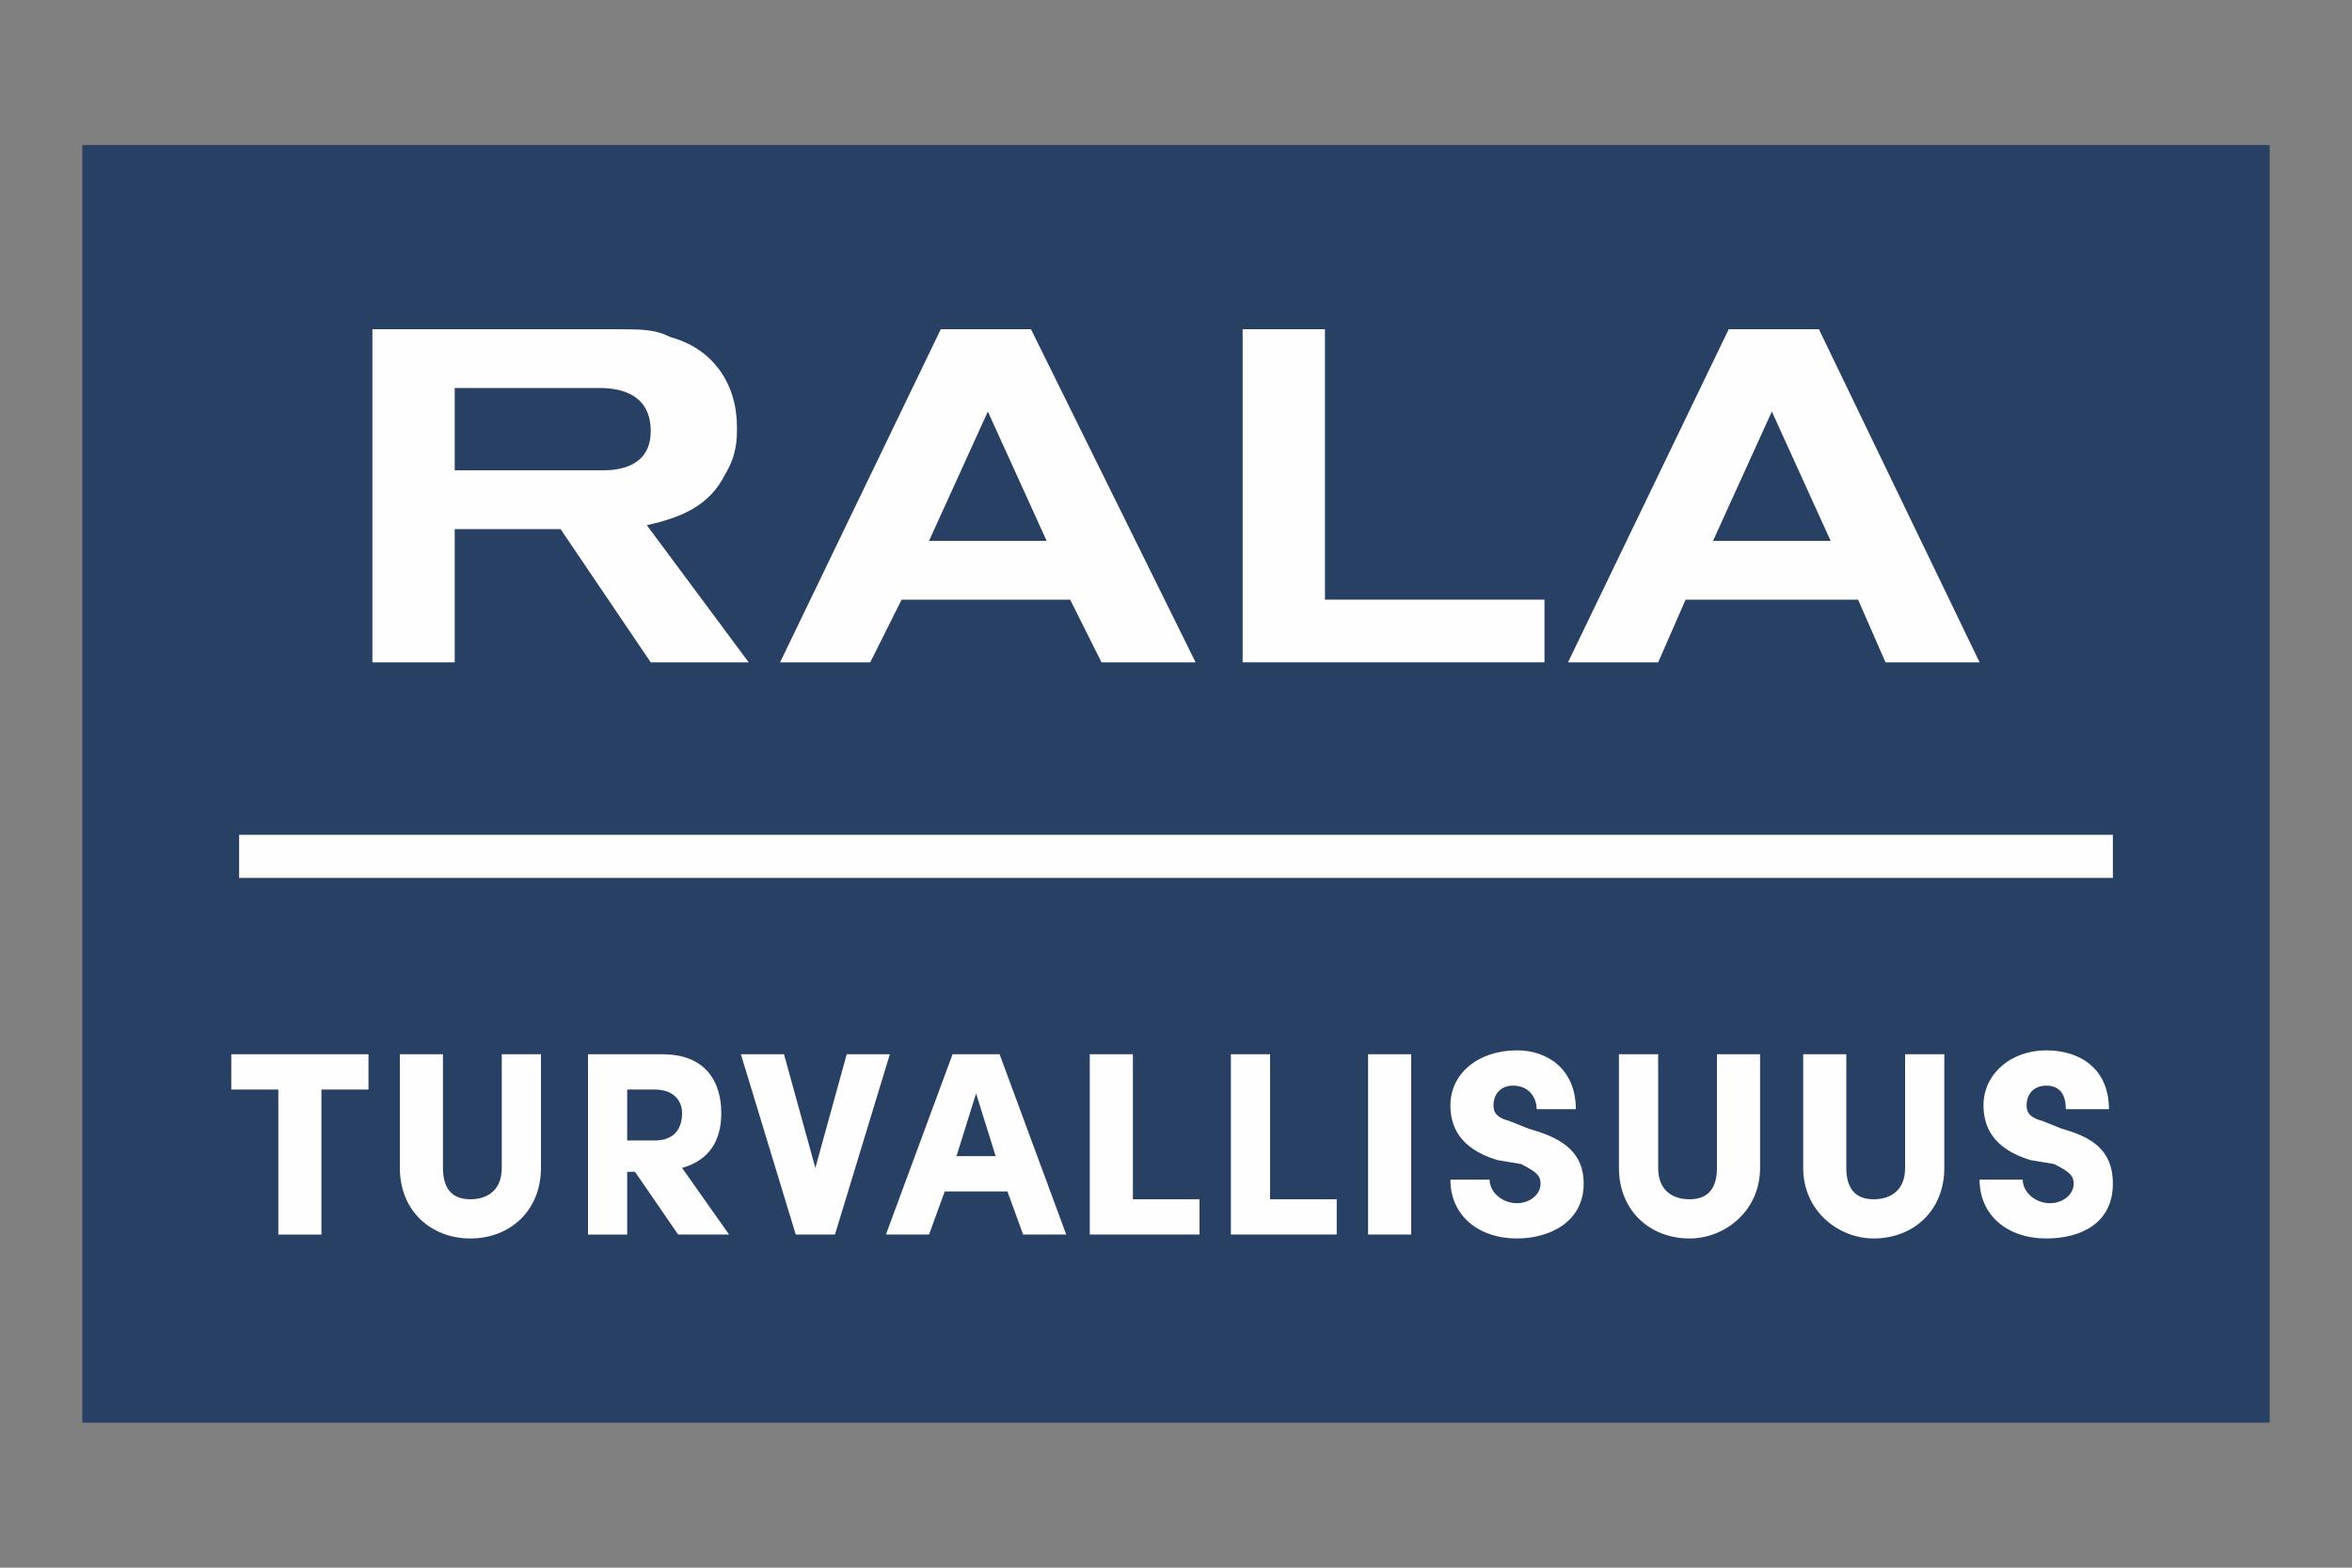
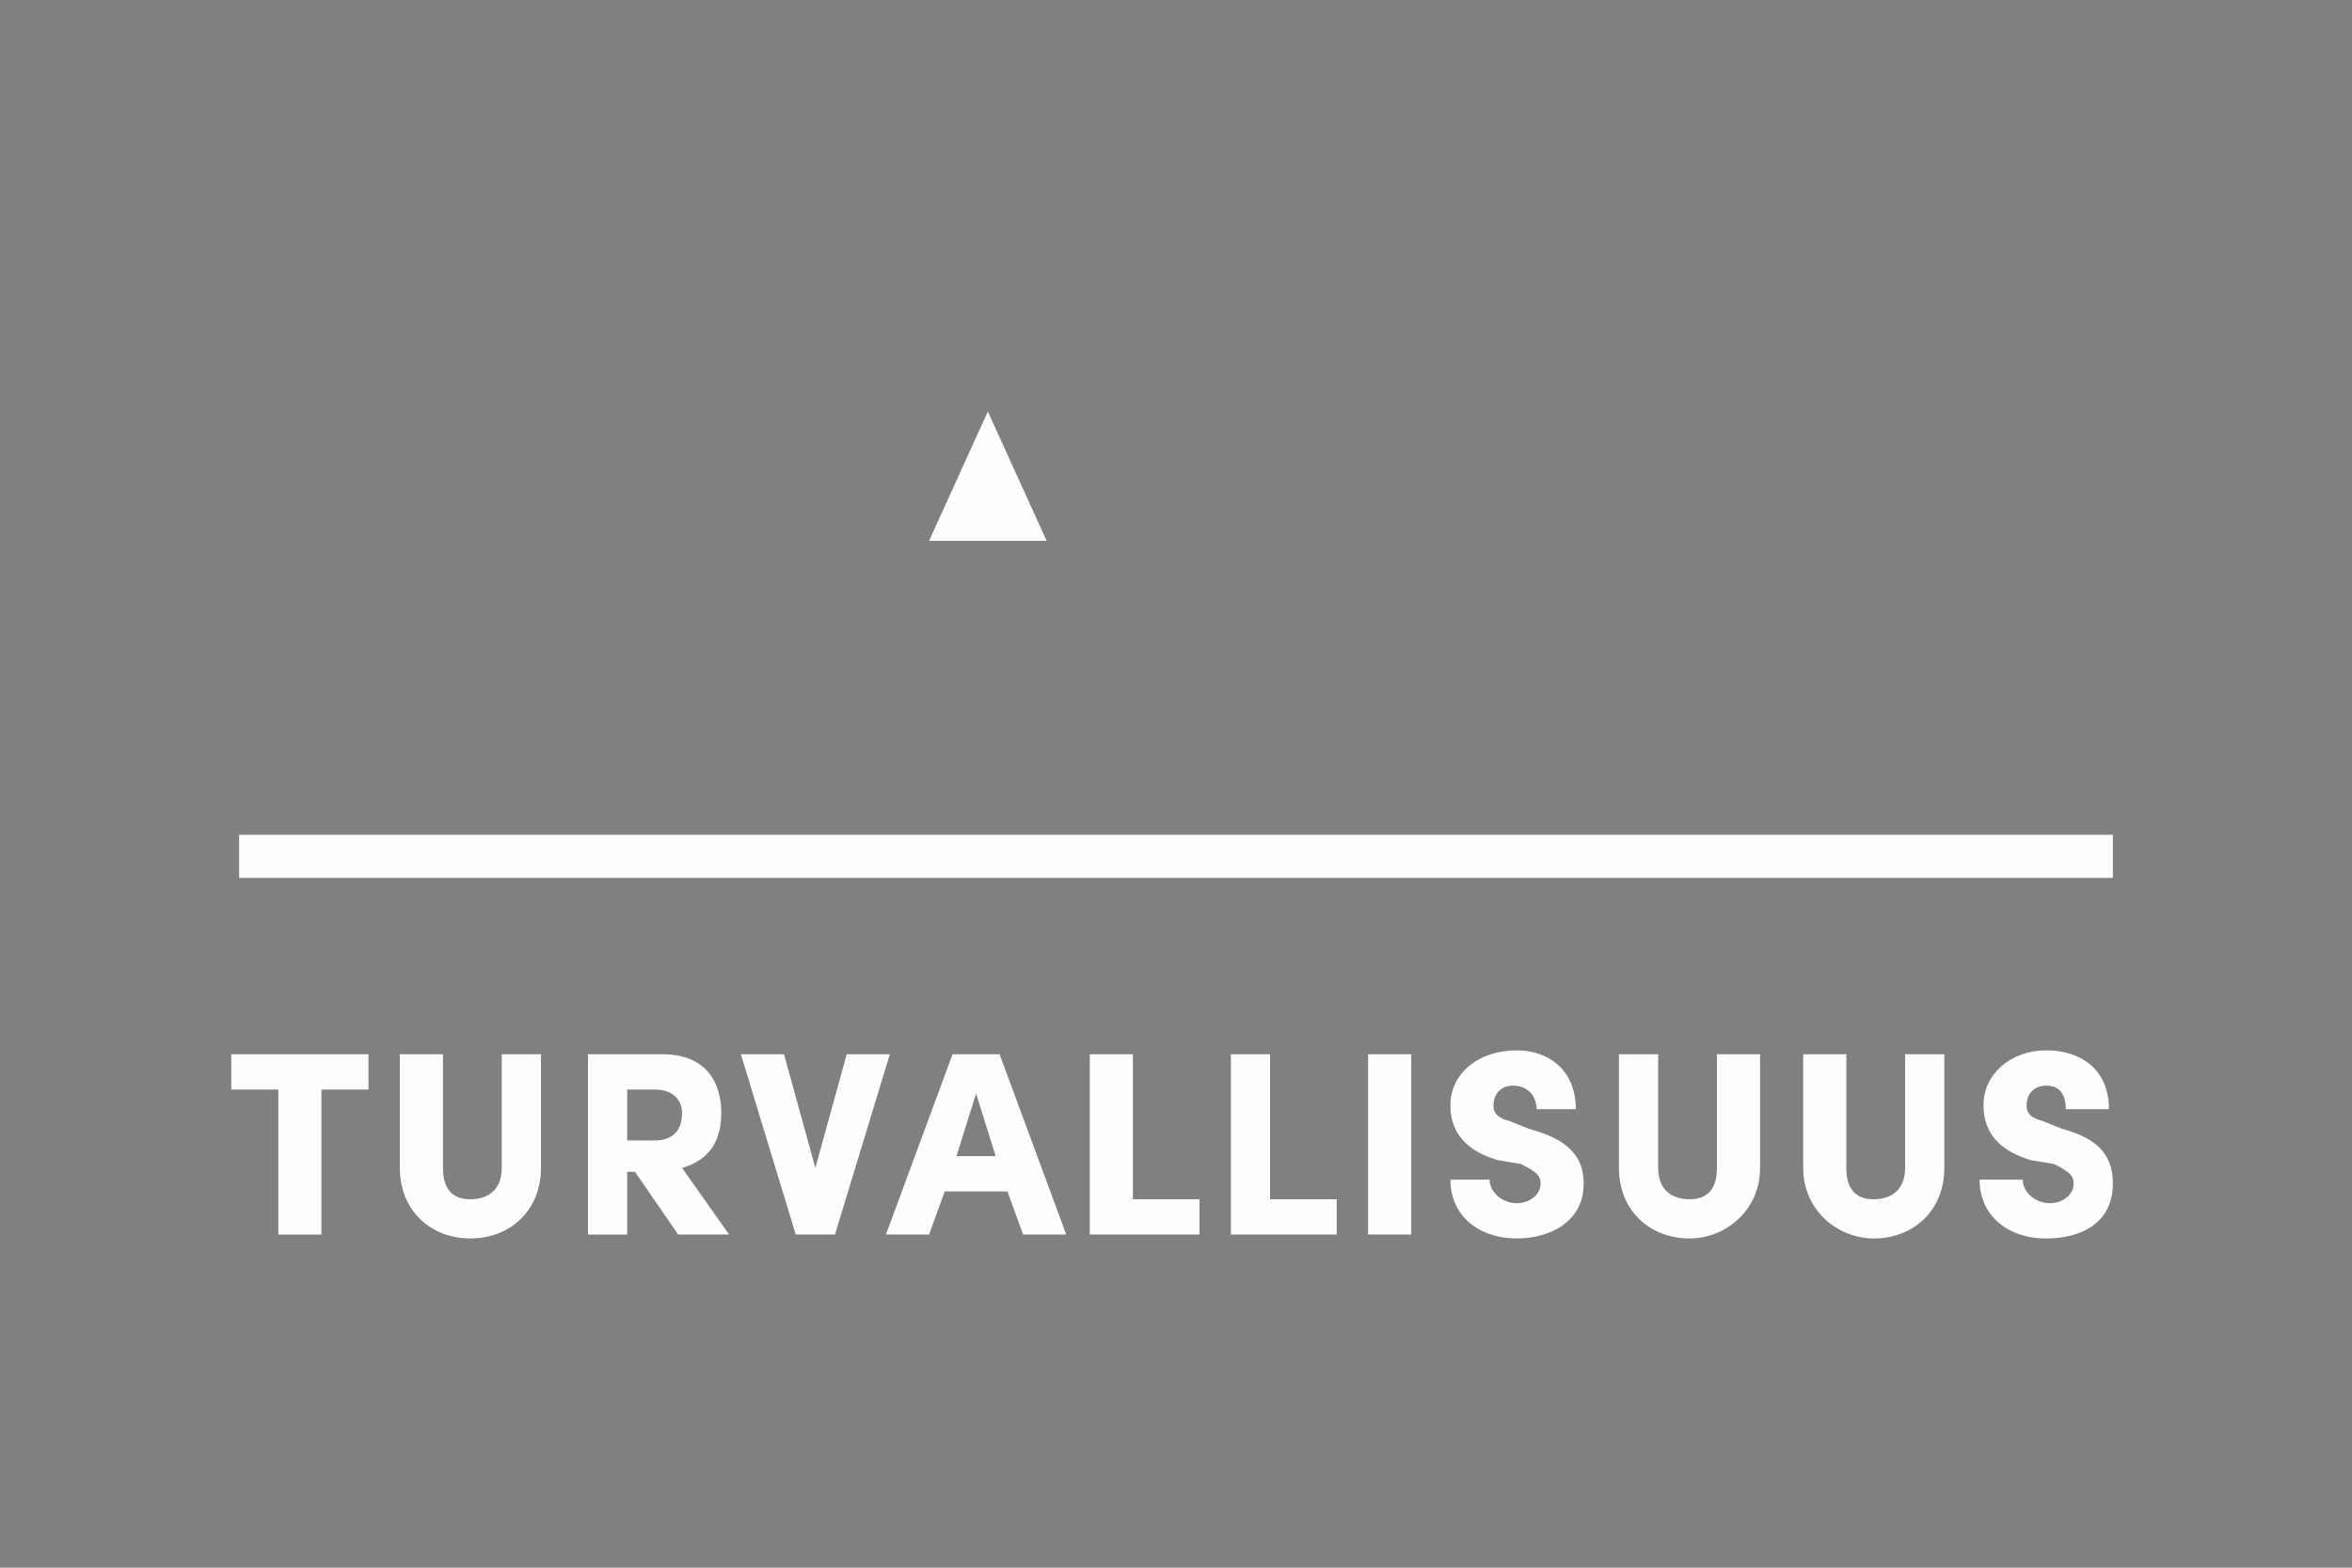
<svg xmlns="http://www.w3.org/2000/svg" xml:space="preserve" width="600px" height="400px" version="1.1" shape-rendering="geometricPrecision" text-rendering="geometricPrecision" image-rendering="optimizeQuality" fill-rule="evenodd" clip-rule="evenodd" viewBox="0 0 600 400">
  <rect x="0" y="0" width="600" height="400" fill="#808080" stroke="none" />
  <g id="Layer_x0020_1">
    <g id="_2593266698432">
-       <polygon fill="#294065" fill-rule="nonzero" points="579,363 21,363 21,37 579,37 " />
-       <path fill="#FEFEFE" fill-rule="nonzero" d="M154 120l-38 0 0 -21 37 0c6,0 13,2 13,11 0,9 -8,10 -12,10zm31 1c3,-5 3,-9 3,-12 0,-11 -6,-20 -17,-23 -4,-2 -7,-2 -15,-2l-61 0 0 85 21 0 0 -34 27 0 23 34 25 0 -26 -35c9,-2 16,-5 20,-13z" />
-       <polygon fill="#FEFEFE" fill-rule="nonzero" points="338,84 317,84 317,169 394,169 394,153 338,153 " />
-       <path fill="#FEFEFE" fill-rule="nonzero" d="M237 138l15 -33 15 33 -30 0zm3 -54l-41 85 23 0 8 -16 43 0 8 16 24 0 -42 -85 -23 0z" />
-       <path fill="#FEFEFE" fill-rule="nonzero" d="M437 138l15 -33 15 33 -30 0zm27 -54l-23 0 -41 85 23 0 7 -16 44 0 7 16 24 0 -41 -85z" />
+       <path fill="#FEFEFE" fill-rule="nonzero" d="M237 138l15 -33 15 33 -30 0zm3 -54z" />
      <polygon fill="#FEFEFE" fill-rule="nonzero" points="539,224 61,224 61,213 539,213 " />
      <path fill="#FEFEFE" fill-rule="nonzero" d="M94 269l-35 0 0 9 12 0 0 37 11 0 0 -37 12 0 0 -9zm26 47c10,0 18,-7 18,-18l0 -29 -10 0 0 29c0,6 -4,8 -8,8 -4,0 -7,-2 -7,-8l0 -29 -11 0 0 29c0,11 8,18 18,18zm53 -1l13 0 -12 -17c7,-2 10,-7 10,-14 0,-8 -4,-15 -15,-15l-19 0 0 46 10 0 0 -16 2 0 11 16zm-13 -37l7 0c5,0 7,3 7,6 0,4 -2,7 -7,7l-7 0 0 -13zm56 -9l-8 29 -8 -29 -11 0 14 46 10 0 14 -46 -11 0zm45 46l11 0 -17 -46 -12 0 -17 46 11 0 4 -11 16 0 4 11zm-17 -20l5 -16 5 16 -10 0zm34 20l28 0 0 -9 -17 0 0 -37 -11 0 0 46zm36 0l27 0 0 -9 -17 0 0 -37 -10 0 0 46zm35 0l11 0 0 -46 -11 0 0 46zm38 1c8,0 17,-4 17,-14 0,-9 -7,-12 -14,-14l-5 -2c-4,-1 -4,-3 -4,-4 0,-3 2,-5 5,-5 4,0 6,3 6,6l10 0c0,-10 -7,-15 -15,-15 -10,0 -17,6 -17,14 0,5 2,11 12,14l6 1c4,2 5,3 5,5 0,3 -3,5 -6,5 -4,0 -7,-3 -7,-6l-10 0c0,9 7,15 17,15l0 0zm44 0c9,0 18,-7 18,-18l0 -29 -11 0 0 29c0,6 -3,8 -7,8 -4,0 -8,-2 -8,-8l0 -29 -10 0 0 29c0,11 8,18 18,18zm47 0c10,0 18,-7 18,-18l0 -29 -10 0 0 29c0,6 -4,8 -8,8 -4,0 -7,-2 -7,-8l0 -29 -11 0 0 29c0,11 9,18 18,18zm44 0c9,0 17,-4 17,-14 0,-9 -6,-12 -13,-14l-5 -2c-4,-1 -4,-3 -4,-4 0,-3 2,-5 5,-5 4,0 5,3 5,6l11 0c0,-10 -7,-15 -16,-15 -9,0 -16,6 -16,14 0,5 2,11 12,14l6 1c4,2 5,3 5,5 0,3 -3,5 -6,5 -4,0 -7,-3 -7,-6l-11 0c0,9 7,15 17,15l0 0z" />
    </g>
  </g>
</svg>